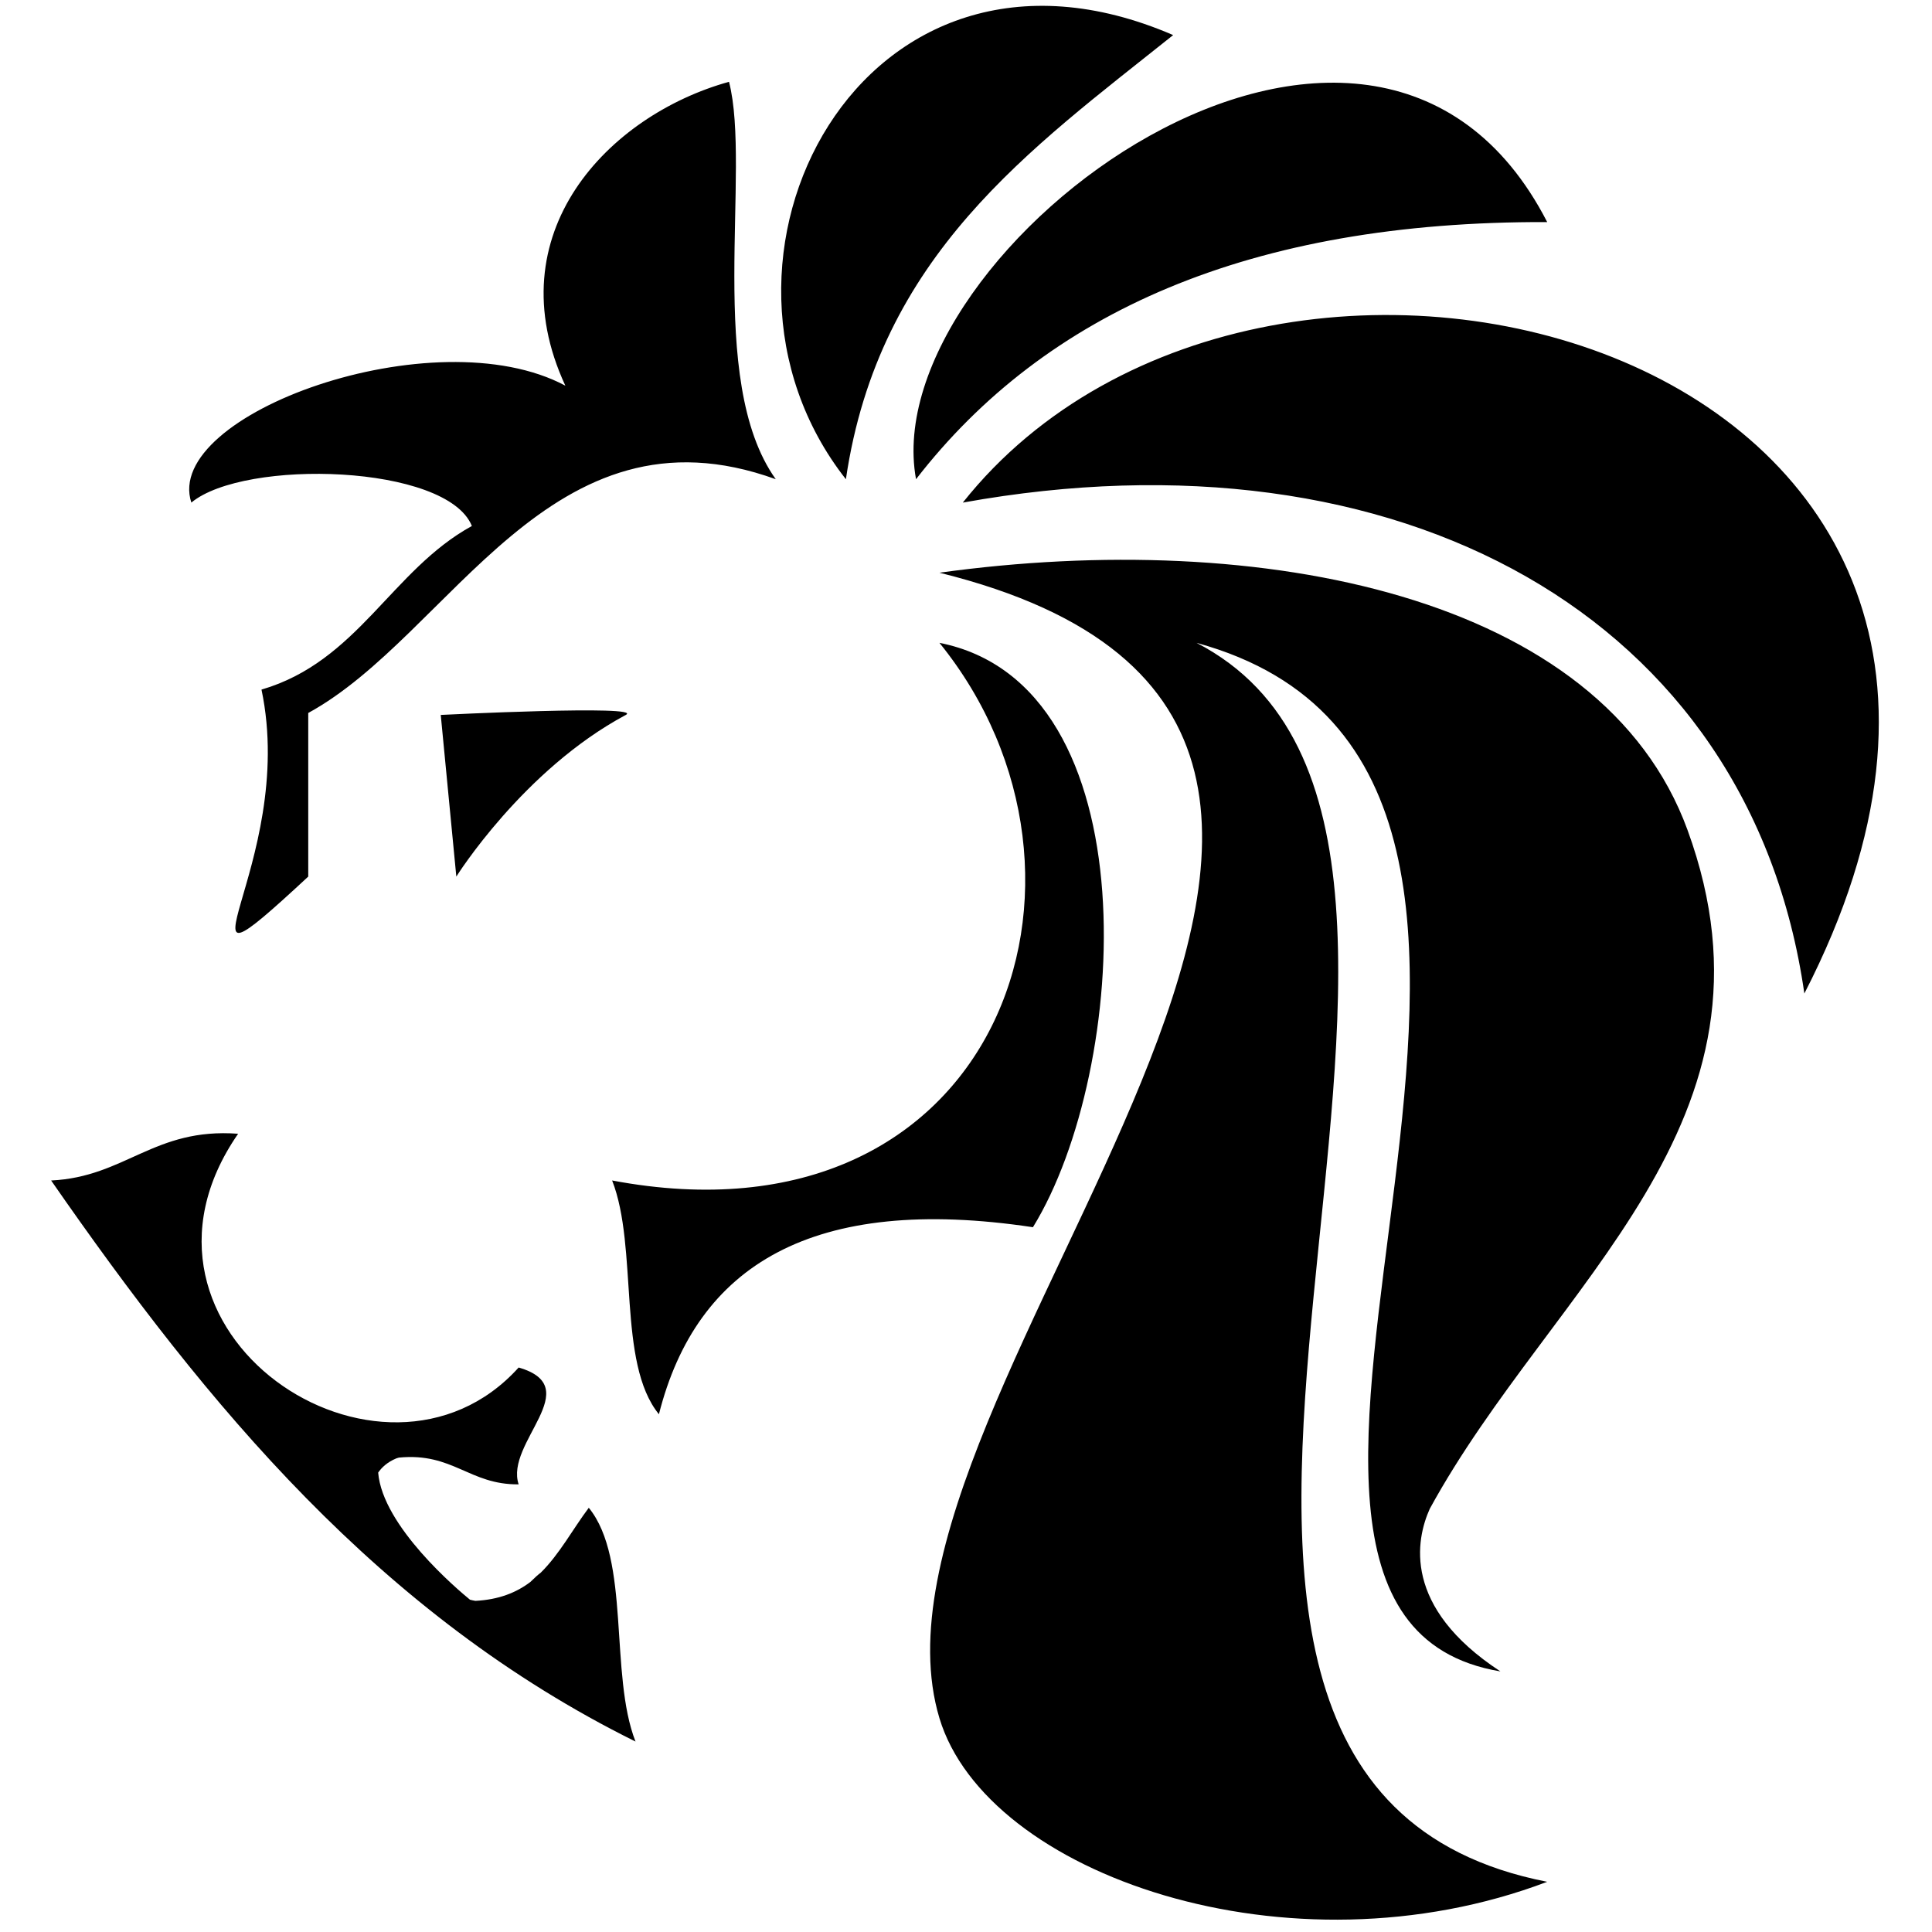
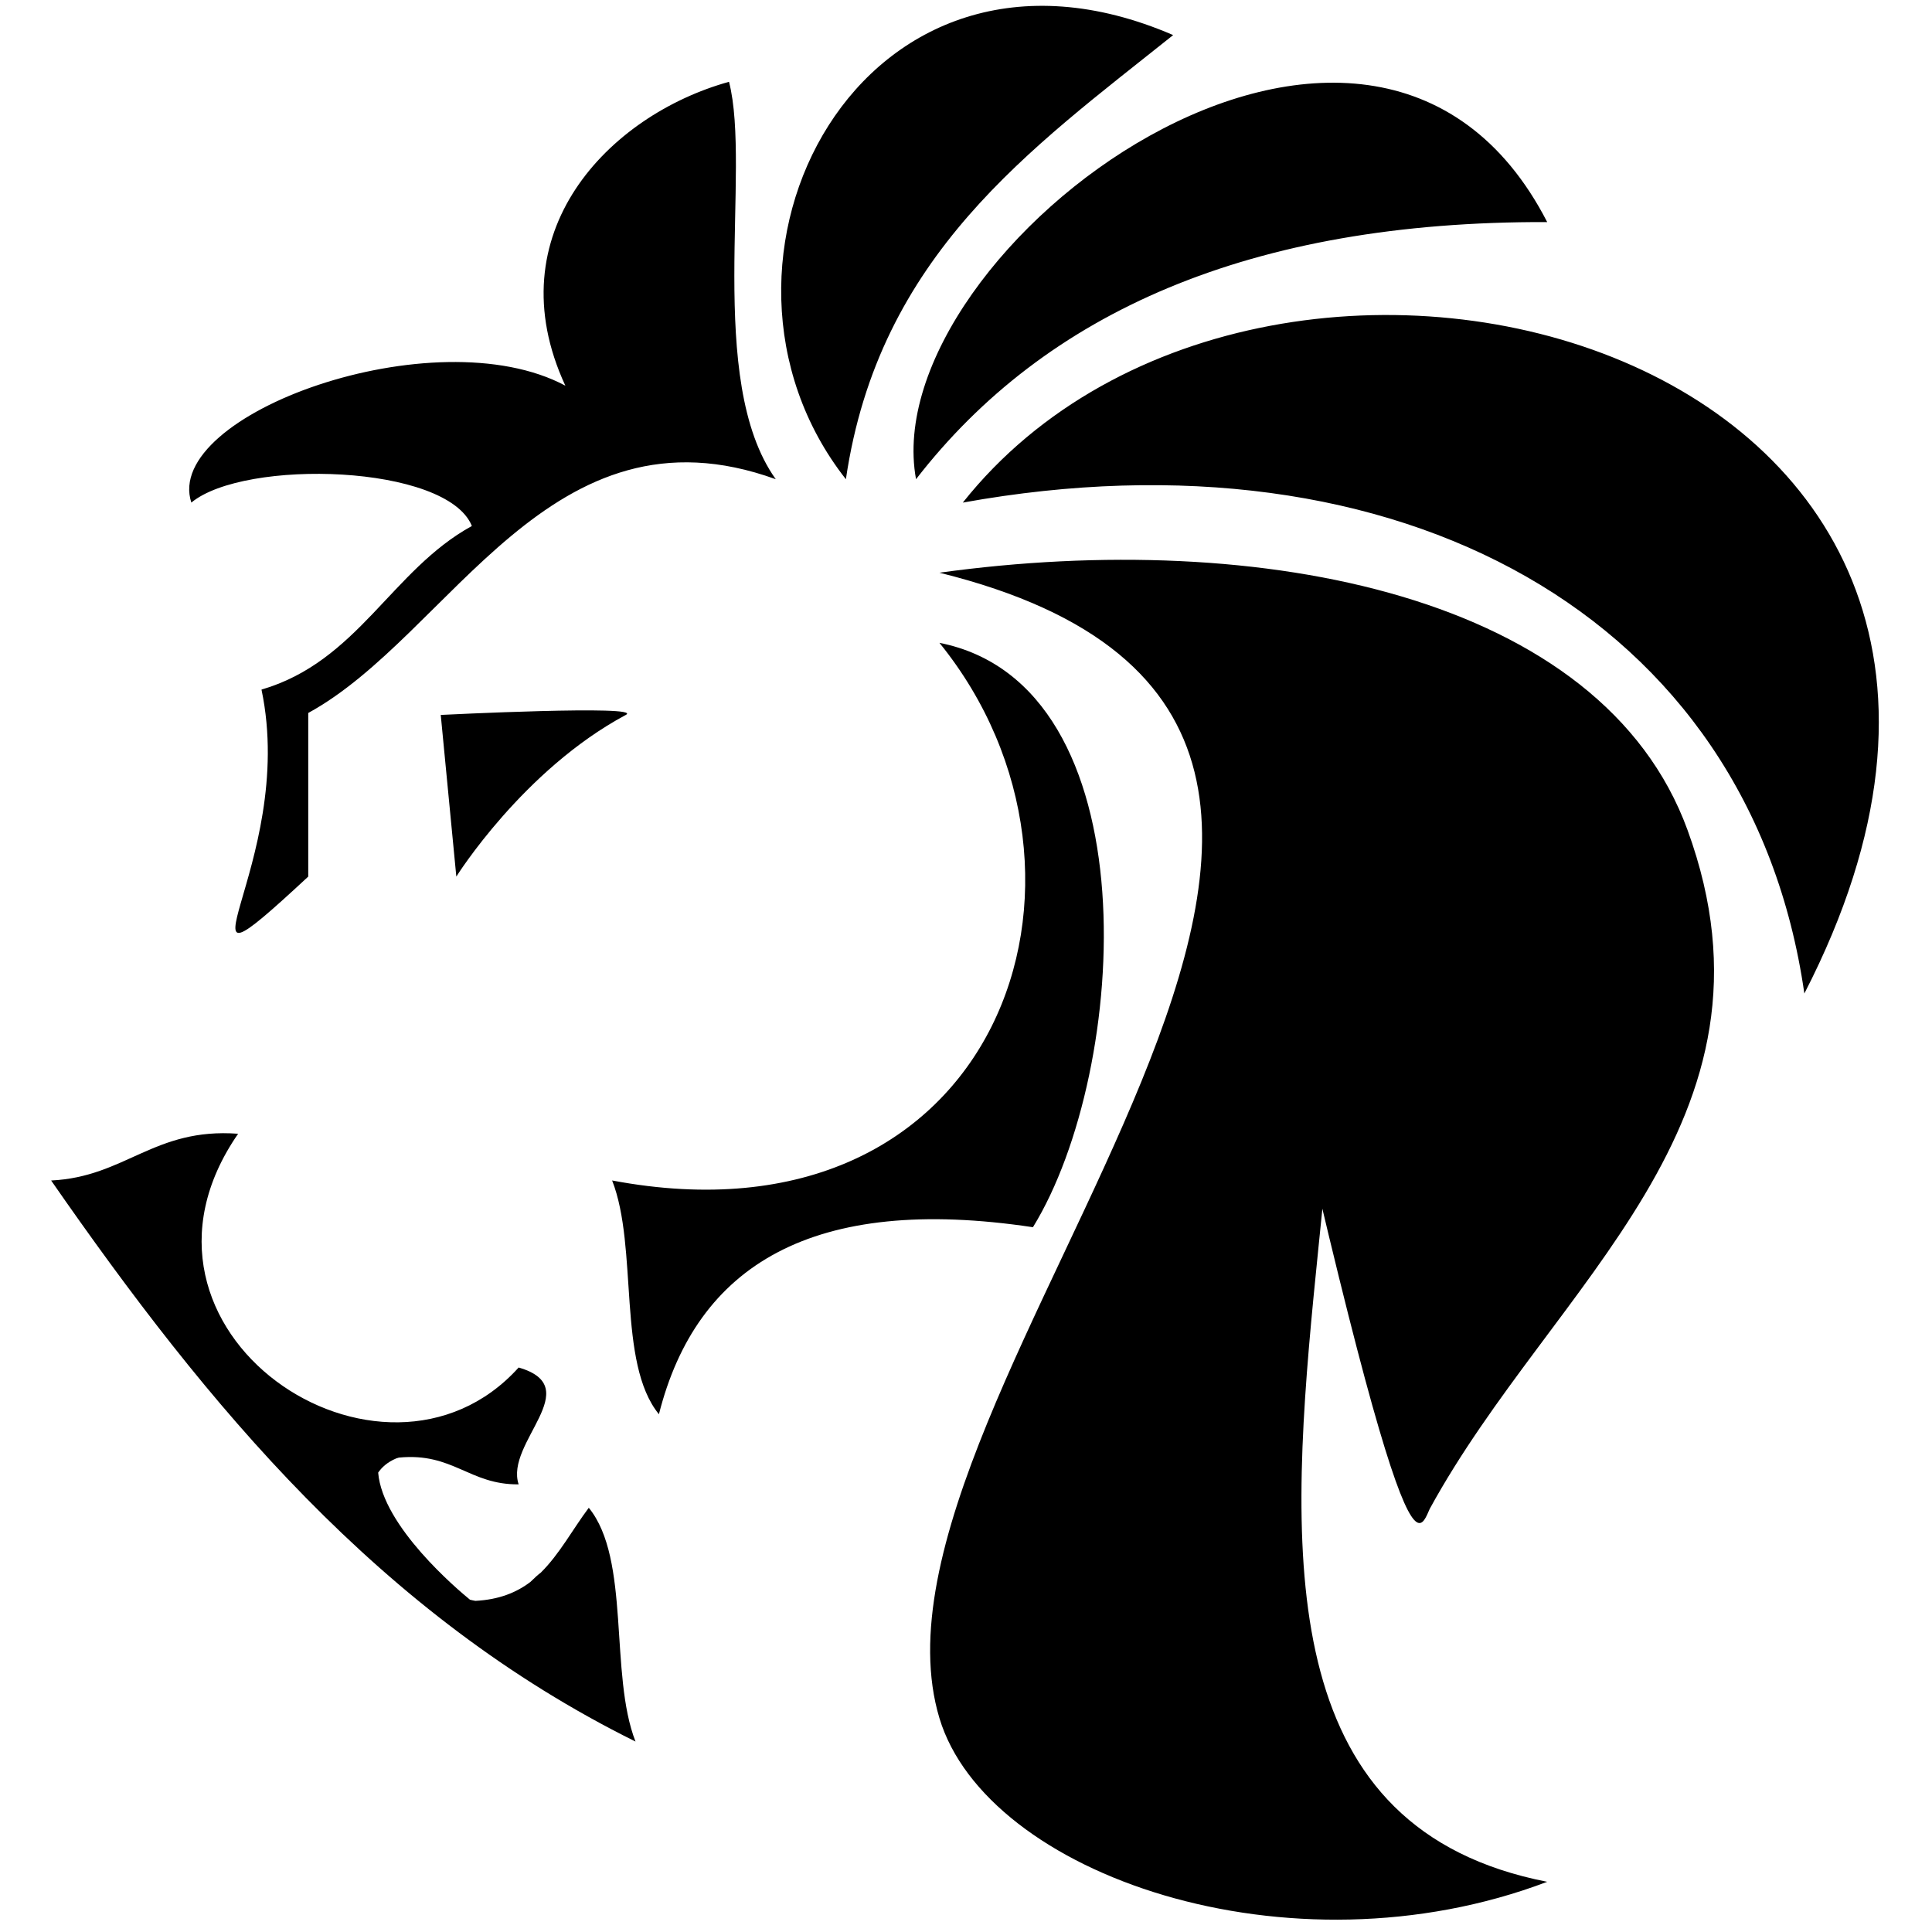
<svg xmlns="http://www.w3.org/2000/svg" width="100%" height="100%" viewBox="0 0 900 900" version="1.1" xml:space="preserve" style="fill-rule:evenodd;clip-rule:evenodd;stroke-linejoin:round;stroke-miterlimit:2;">
  <g transform="matrix(10.797,0,0,10.797,62.01,-10.067)">
    <g id="SvgjsG2336">
      <g>
        <g>
-           <path d="M44.873,2.446C31.408,-3.367 23.404,12.259 30.753,21.609C32.176,11.937 38.708,7.375 44.873,2.446ZM14.616,23.626C11.144,25.532 9.702,29.469 5.539,30.685C7.137,38.262 0.898,44.931 7.556,38.753L7.556,31.694C13.717,28.326 17.991,18.081 27.727,21.608C24.676,17.337 26.686,8.236 25.71,4.462C20.508,5.905 15.602,11.006 18.649,17.573C13.015,14.559 1.261,18.806 2.512,22.616C4.809,20.716 13.539,20.96 14.616,23.626ZM13.945,38.753C13.945,38.753 16.822,34.152 21.258,31.778C22.082,31.337 13.273,31.778 13.273,31.778L13.945,38.753ZM33.779,21.608C39.354,14.408 48.195,10.472 61.011,10.514C53.39,-4.303 31.962,11.711 33.779,21.608ZM67.063,36.737C63.363,26.606 48.667,23.722 34.789,25.642C62.3,32.443 30.52,60.892 34.789,75.063C36.821,81.812 49.883,86.346 61.011,82.123C37.987,77.63 62.198,37.099 45.883,28.669C66.574,34.329 43.616,70.474 58.993,73.046C54.744,70.265 55.352,67.347 55.944,66.03C61.257,56.311 71.668,49.348 67.063,36.737ZM35.797,22.617C54.567,19.228 69.761,27.465 72.106,43.797C86.421,15.989 49.034,5.956 35.797,22.617ZM34.789,28.668C42.957,38.737 37.325,55.01 20.667,51.864C21.803,54.762 20.872,59.729 22.686,61.95C24.313,55.512 29.326,52.452 38.823,53.881C42.995,47.099 43.974,30.482 34.789,28.668ZM17.585,68.788C17.489,68.857 17.343,68.986 17.139,69.187C16.535,69.646 15.776,69.95 14.768,70.002C14.687,69.988 14.61,69.972 14.534,69.952C13.999,69.514 10.763,66.784 10.573,64.469C10.722,64.249 10.962,64.02 11.354,63.855C11.392,63.844 11.427,63.833 11.465,63.821C13.803,63.592 14.506,64.998 16.634,64.975C16.031,63.18 19.589,60.787 16.634,59.934C10.775,66.434 -1.369,58.37 4.531,49.848C0.899,49.578 -0.329,51.712 -3.537,51.865C3.212,61.589 10.657,70.615 21.676,76.072C20.541,73.172 21.473,68.206 19.66,65.986C18.963,66.914 18.403,67.981 17.585,68.788Z" style="fill-rule:nonzero;" />
+           <path d="M44.873,2.446C31.408,-3.367 23.404,12.259 30.753,21.609C32.176,11.937 38.708,7.375 44.873,2.446ZM14.616,23.626C11.144,25.532 9.702,29.469 5.539,30.685C7.137,38.262 0.898,44.931 7.556,38.753L7.556,31.694C13.717,28.326 17.991,18.081 27.727,21.608C24.676,17.337 26.686,8.236 25.71,4.462C20.508,5.905 15.602,11.006 18.649,17.573C13.015,14.559 1.261,18.806 2.512,22.616C4.809,20.716 13.539,20.96 14.616,23.626ZM13.945,38.753C13.945,38.753 16.822,34.152 21.258,31.778C22.082,31.337 13.273,31.778 13.273,31.778L13.945,38.753ZM33.779,21.608C39.354,14.408 48.195,10.472 61.011,10.514C53.39,-4.303 31.962,11.711 33.779,21.608ZM67.063,36.737C63.363,26.606 48.667,23.722 34.789,25.642C62.3,32.443 30.52,60.892 34.789,75.063C36.821,81.812 49.883,86.346 61.011,82.123C37.987,77.63 62.198,37.099 45.883,28.669C54.744,70.265 55.352,67.347 55.944,66.03C61.257,56.311 71.668,49.348 67.063,36.737ZM35.797,22.617C54.567,19.228 69.761,27.465 72.106,43.797C86.421,15.989 49.034,5.956 35.797,22.617ZM34.789,28.668C42.957,38.737 37.325,55.01 20.667,51.864C21.803,54.762 20.872,59.729 22.686,61.95C24.313,55.512 29.326,52.452 38.823,53.881C42.995,47.099 43.974,30.482 34.789,28.668ZM17.585,68.788C17.489,68.857 17.343,68.986 17.139,69.187C16.535,69.646 15.776,69.95 14.768,70.002C14.687,69.988 14.61,69.972 14.534,69.952C13.999,69.514 10.763,66.784 10.573,64.469C10.722,64.249 10.962,64.02 11.354,63.855C11.392,63.844 11.427,63.833 11.465,63.821C13.803,63.592 14.506,64.998 16.634,64.975C16.031,63.18 19.589,60.787 16.634,59.934C10.775,66.434 -1.369,58.37 4.531,49.848C0.899,49.578 -0.329,51.712 -3.537,51.865C3.212,61.589 10.657,70.615 21.676,76.072C20.541,73.172 21.473,68.206 19.66,65.986C18.963,66.914 18.403,67.981 17.585,68.788Z" style="fill-rule:nonzero;" />
        </g>
      </g>
    </g>
  </g>
</svg>